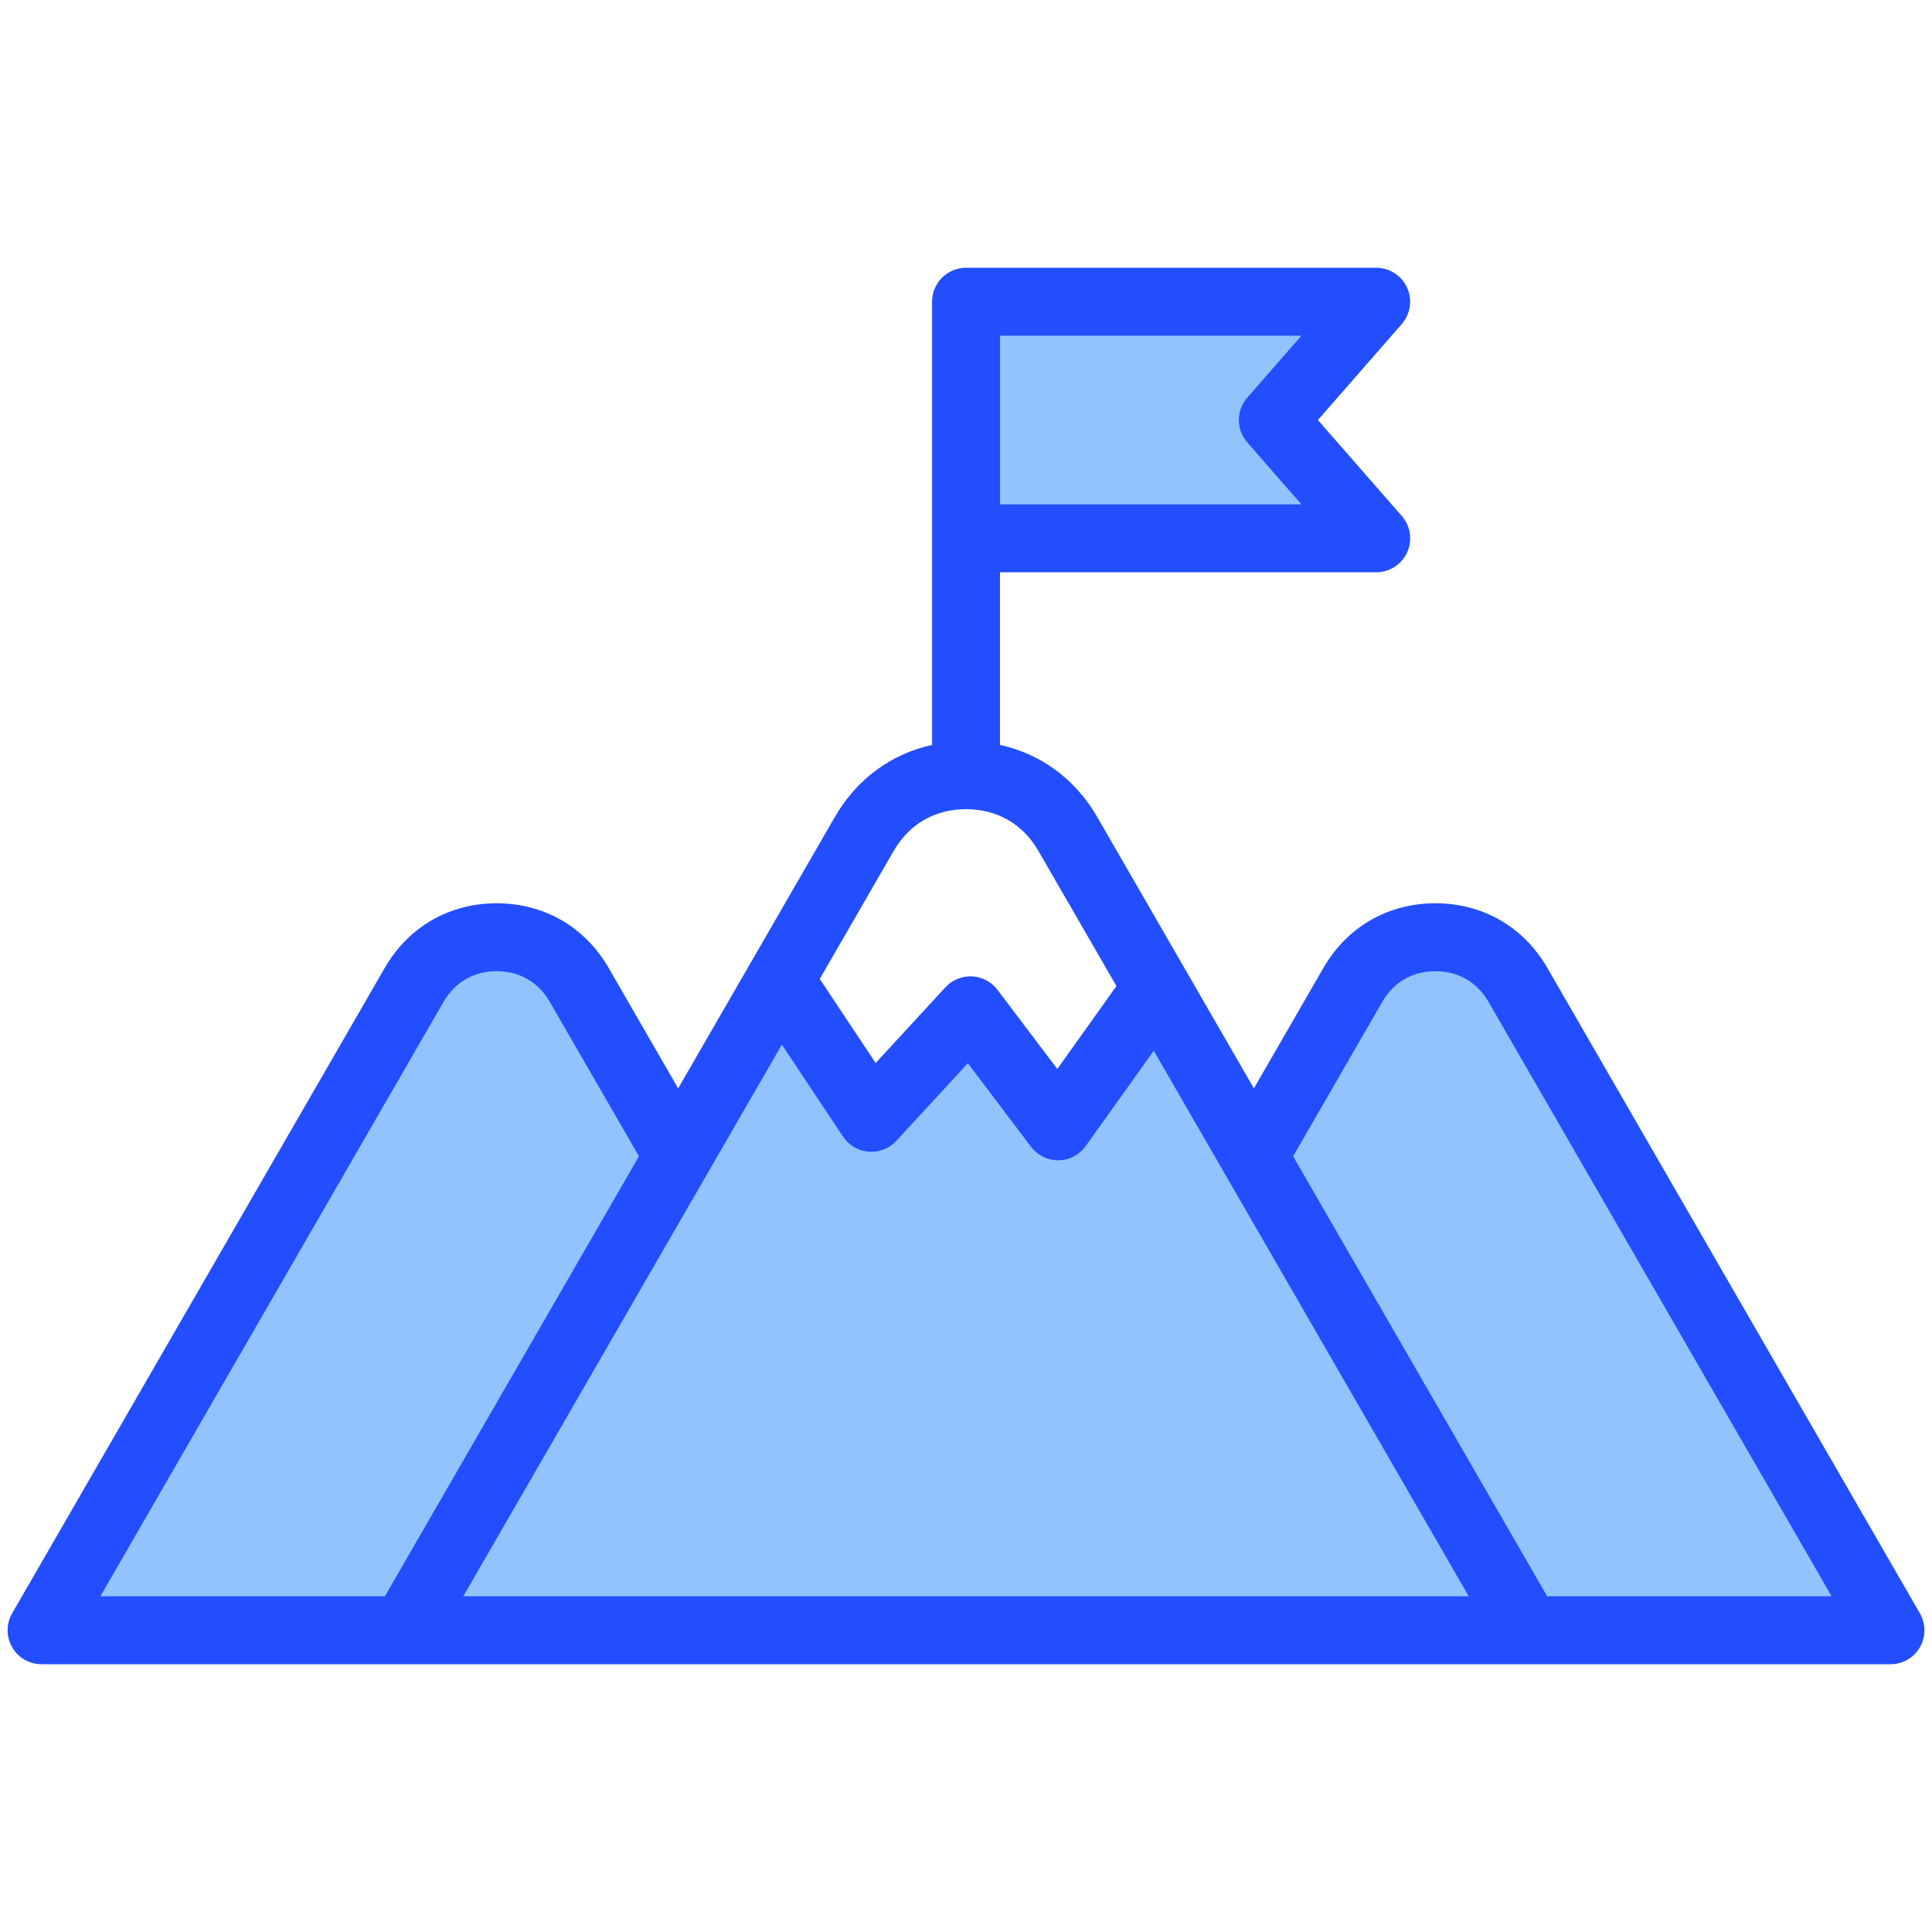
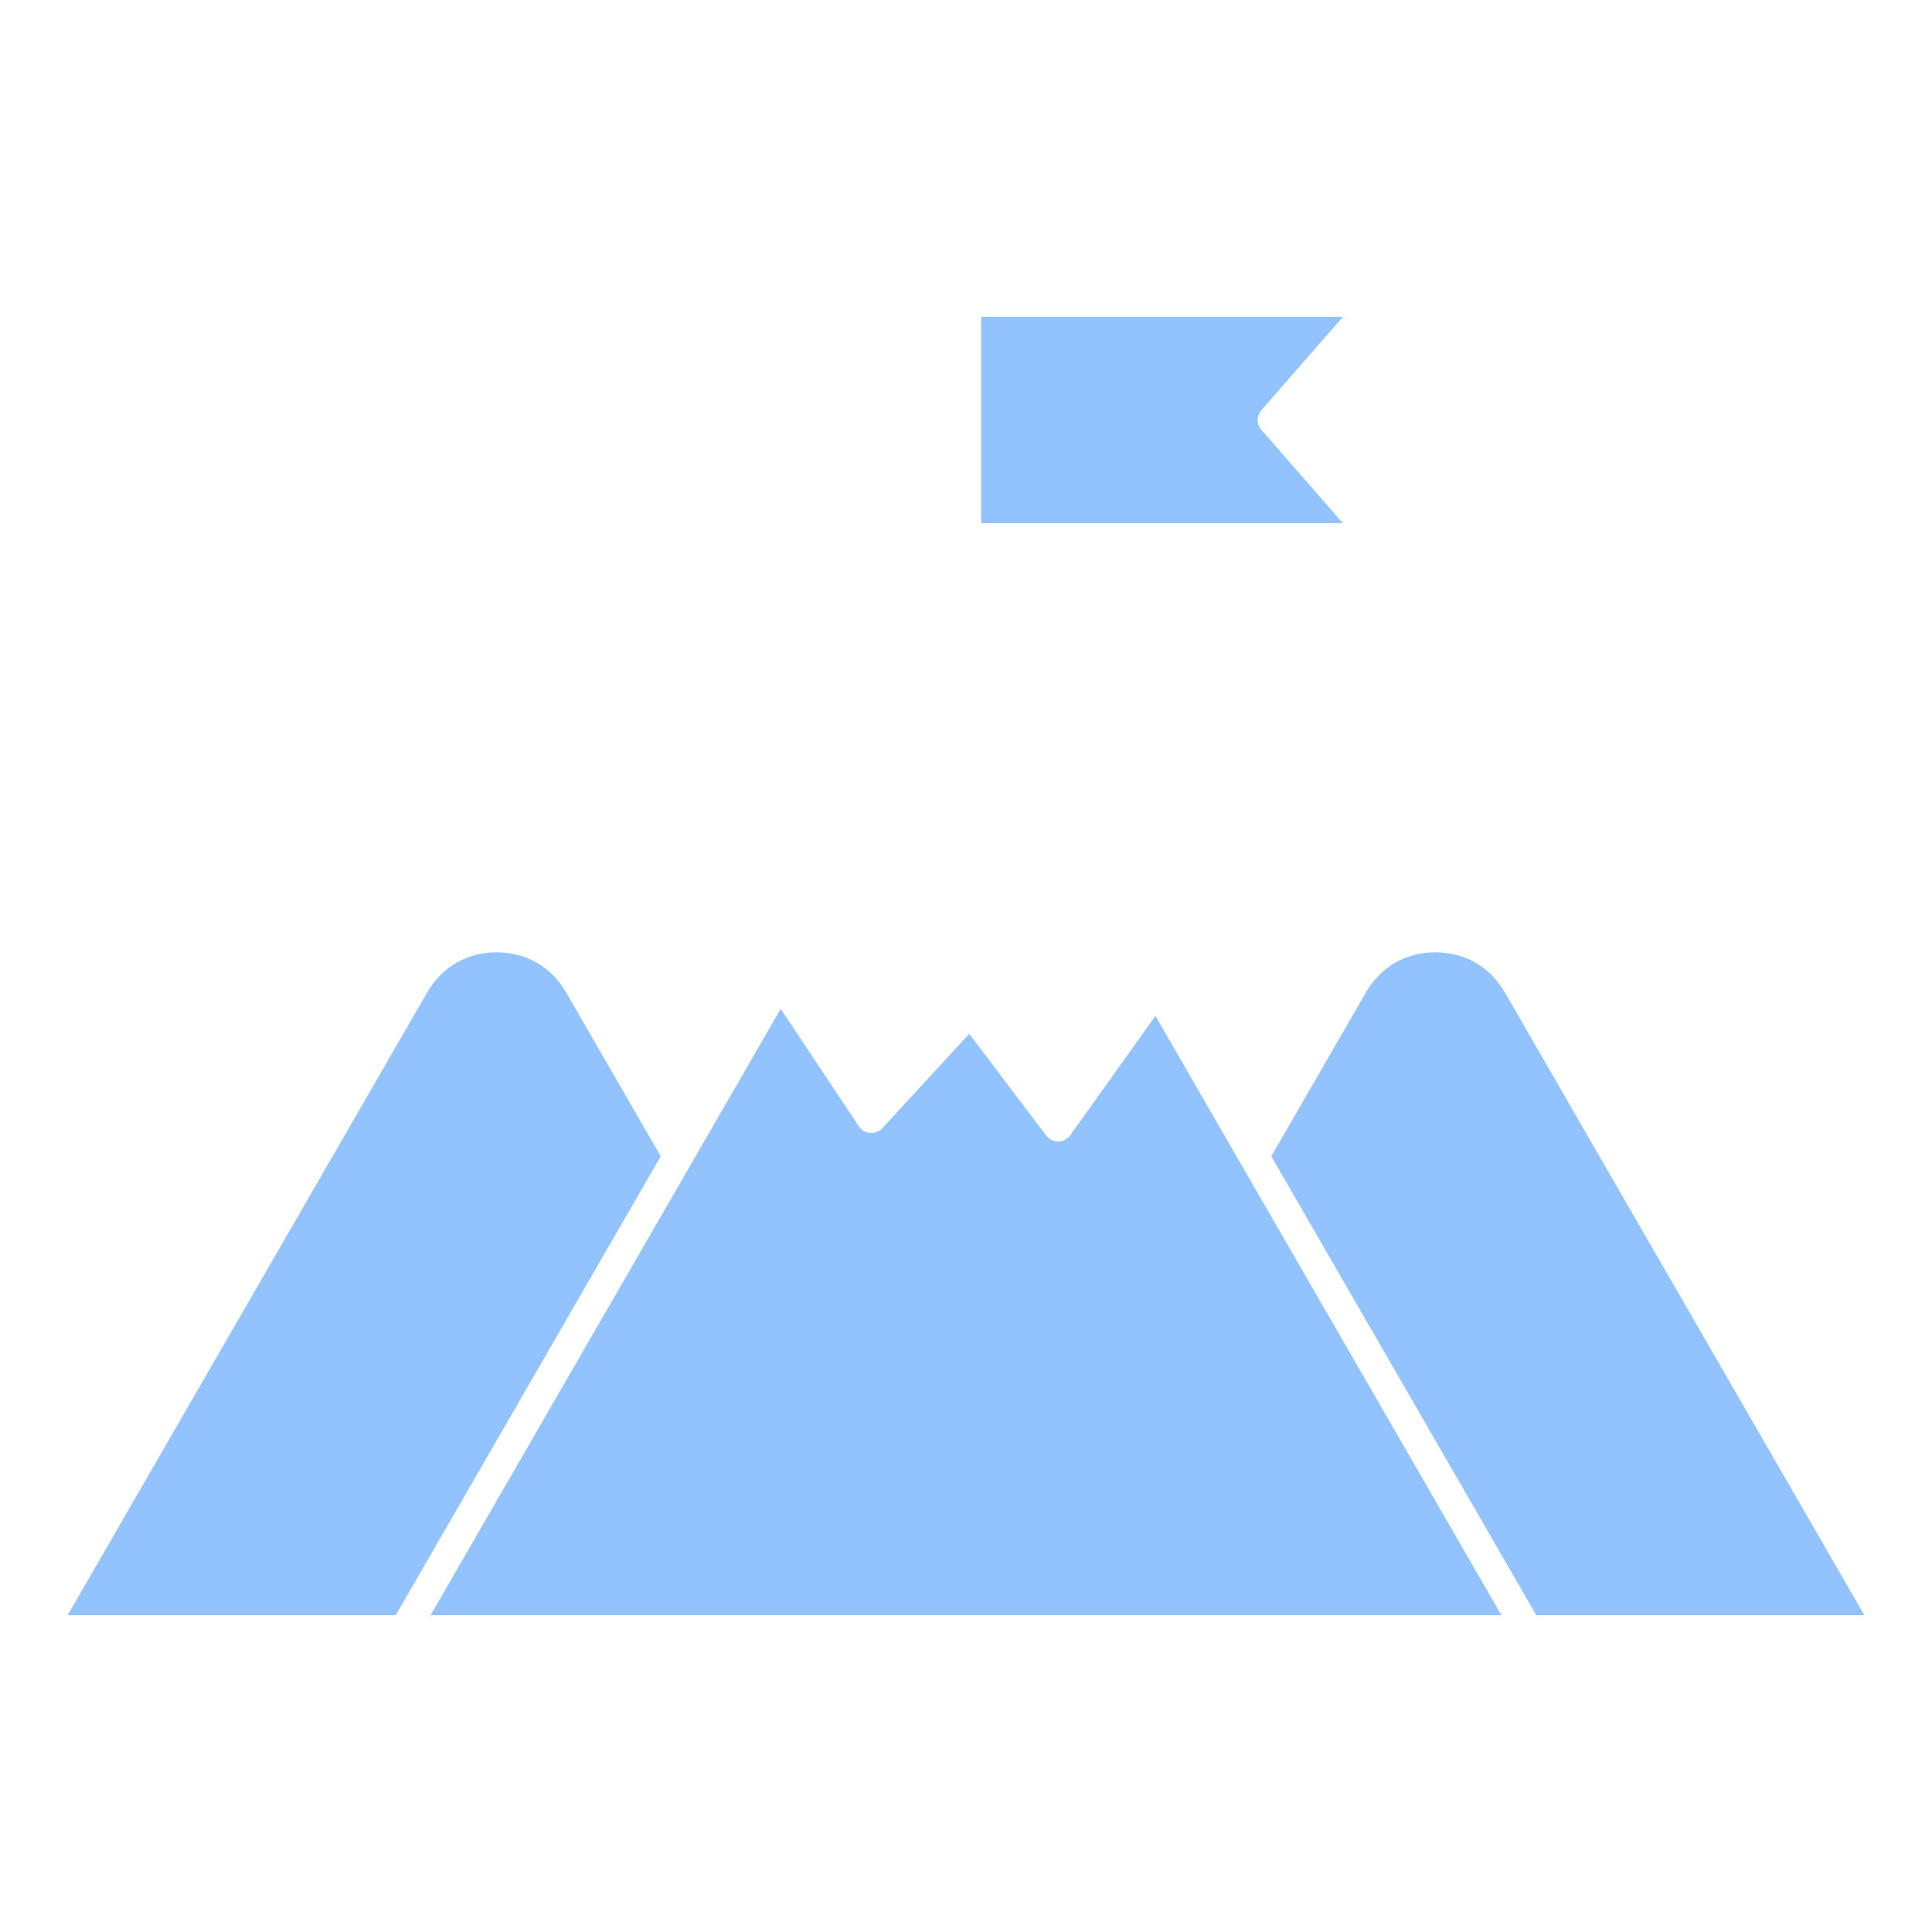
<svg xmlns="http://www.w3.org/2000/svg" id="Layer_1" enable-background="new 0 0 512 512" height="512" viewBox="0 0 512 512" width="512">
  <g clip-rule="evenodd" fill-rule="evenodd">
    <path d="m260.006 83.959h95.886l-21.59 24.721c-1.319 1.51-1.319 3.75 0 5.261l21.59 24.719h-95.886zm-29.422 216.266c1.228.093 2.438-.363 3.273-1.271l23.008-24.985 20.361 26.938c.756 1 1.938 1.584 3.191 1.584h.047c1.28-.019 2.457-.645 3.199-1.686l22.537-31.585 91.693 158.819h-283.78l92.785-160.689 20.681 31.102c.677 1.017 1.784 1.679 3.005 1.773zm-125.701 127.814 70.219-121.61-25.078-43.429c-3.919-6.787-10.562-10.621-18.397-10.621-7.837 0-14.492 3.832-18.412 10.621l-95.279 165.039zm232.029-121.61 70.217 121.61h86.934l-95.265-165.039c-3.919-6.789-10.575-10.621-18.412-10.621-7.835 0-14.484 3.836-18.402 10.621z" fill="#92c3fe" />
-     <path d="m410.016 423.039-67.33-116.61 23.628-40.929c3.021-5.24 8.023-8.121 14.072-8.121 6.048 0 11.051 2.881 14.082 8.121l90.936 157.539zm-287.243 0h266.461l-83.476-144.589-18.023 25.259c-1.66 2.34-4.328 3.74-7.199 3.78-.037 0-.08 0-.117 0-2.824 0-5.483-1.32-7.181-3.569l-16.751-22.16-18.951 20.581c-1.881 2.028-4.577 3.079-7.33 2.868-2.758-.209-5.262-1.689-6.789-3.99l-16.218-24.389zm-5.228-157.539c3.031-5.24 8.033-8.121 14.082-8.121s11.041 2.881 14.067 8.121l23.634 40.929-67.331 116.61h-75.401zm119.278-39.98c4.12-7.15 10.933-11.08 19.183-11.08s15.059 3.93 19.188 11.08l20.673 35.801-15.671 21.969-15.859-20.979c-1.602-2.131-4.068-3.431-6.74-3.562-2.66-.129-5.252.931-7.049 2.892l-18.49 20.068-14.813-22.279zm28.183-136.561h79.881l-14.351 16.432c-2.97 3.389-2.97 8.45 0 11.838l14.351 16.432h-79.881zm243.781 338.582-98.728-171.041c-6.294-10.879-17.104-17.12-29.673-17.12-12.56 0-23.378 6.241-29.663 17.12l-18.429 31.93-41.519-71.91c-5.809-10.07-14.94-16.738-25.77-19.1v-45.762h99.69.019c4.969 0 9-4.028 9-8.999 0-2.449-.98-4.679-2.569-6.3l-21.889-25.049 22.219-25.43c2.319-2.661 2.88-6.432 1.419-9.641-1.461-3.221-4.667-5.279-8.198-5.279h-108.69c-4.969 0-8.999 4.029-8.999 8.998v117.462c-10.834 2.361-19.961 9.029-25.769 19.1l-41.52 71.91-18.434-31.93c-6.289-10.879-17.1-17.12-29.658-17.12-12.573 0-23.383 6.241-29.663 17.12l-98.746 171.041c-1.607 2.778-1.607 6.209 0 8.999 1.598 2.778 4.568 4.499 7.788 4.499h490.003c3.206 0 6.176-1.721 7.779-4.499 1.603-2.79 1.603-6.221 0-8.999z" fill="#224eff" />
  </g>
</svg>